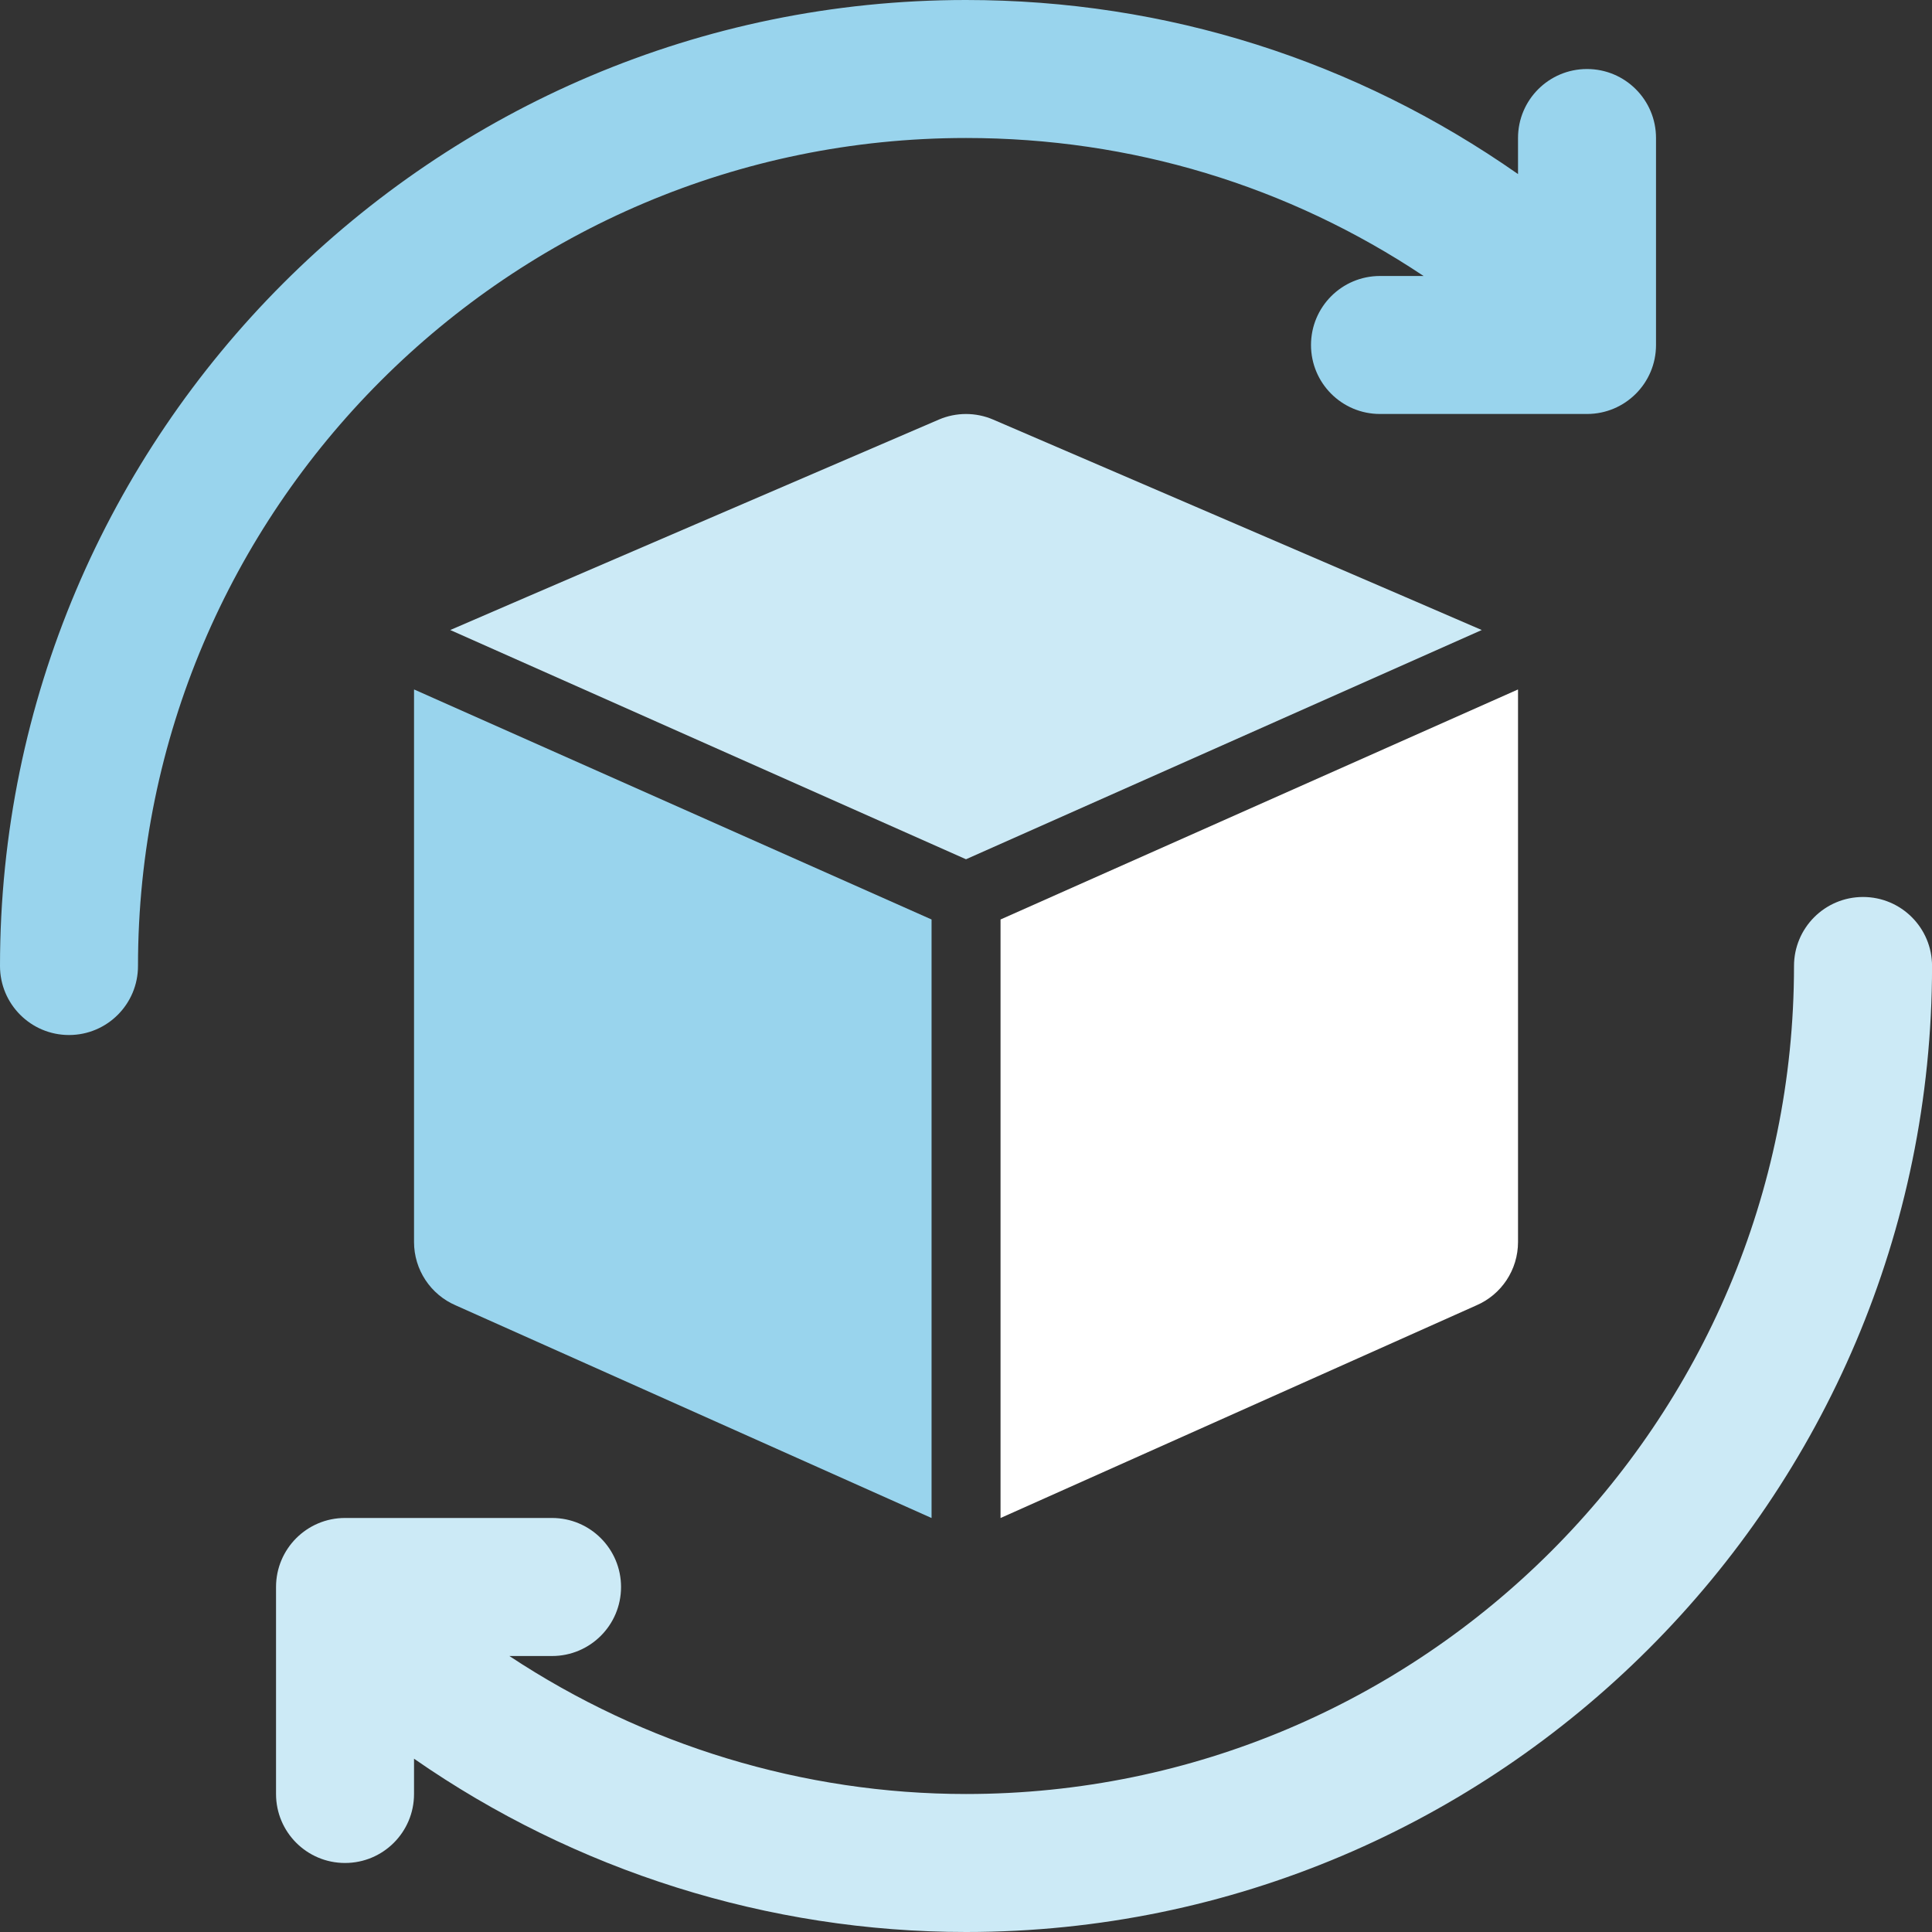
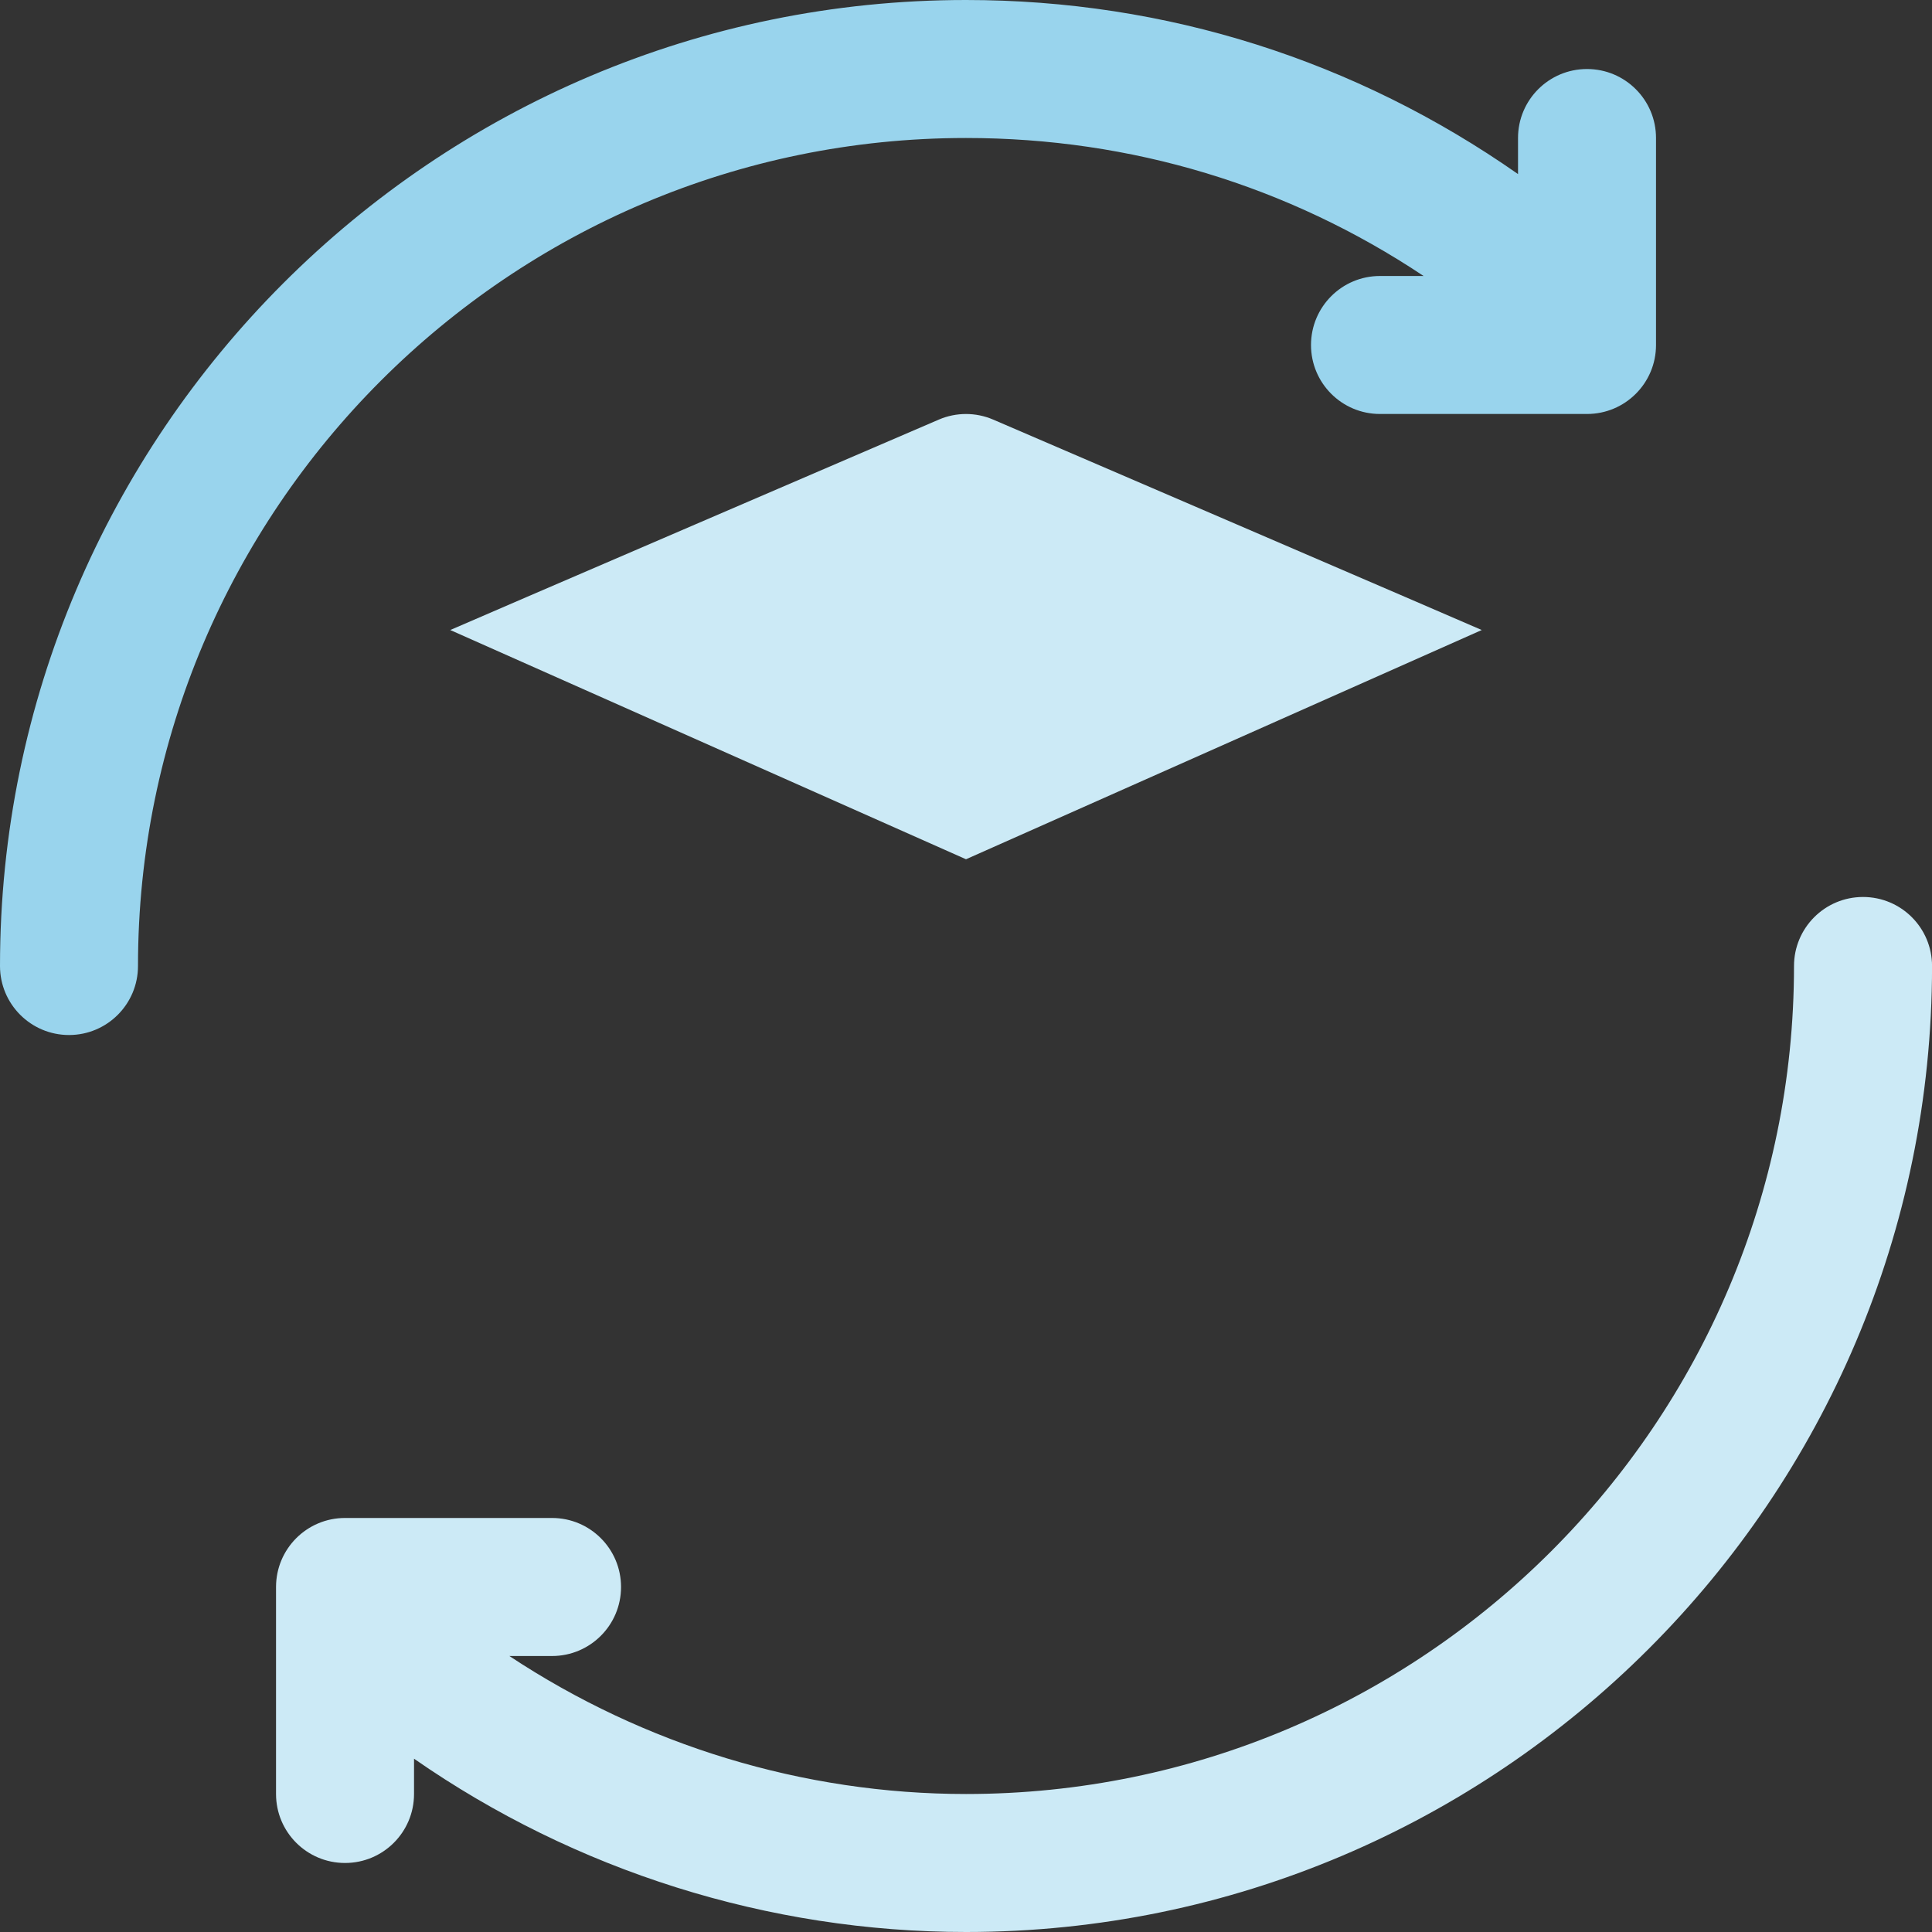
<svg xmlns="http://www.w3.org/2000/svg" width="40" height="40" viewBox="0 0 40 40" fill="none">
  <rect x="0" y="0" width="40" height="40" fill="#333333" stroke="none" />
  <g clip-path="url(#clip0_2699_3699)">
    <path d="M38.572 18.571C37.782 18.571 37.143 19.211 37.143 20C37.143 29.452 29.454 37.143 20.001 37.143C16.628 37.143 13.337 36.132 10.546 34.286H11.429C12.219 34.286 12.858 33.646 12.858 32.857C12.858 32.068 12.219 31.428 11.429 31.428H7.143C6.354 31.428 5.715 32.068 5.715 32.857V37.143C5.715 37.932 6.354 38.571 7.143 38.571C7.933 38.571 8.572 37.932 8.572 37.143V36.412C11.91 38.734 15.908 40 20.001 40C31.029 40 40.001 31.028 40.001 20C40.001 19.211 39.362 18.571 38.572 18.571Z" fill="#CCEAF6" />
    <path d="M20 2.857C23.419 2.857 26.667 3.843 29.474 5.714H28.571C27.782 5.714 27.143 6.354 27.143 7.143C27.143 7.932 27.782 8.571 28.571 8.571H32.857C33.647 8.571 34.286 7.932 34.286 7.143V2.857C34.286 2.068 33.647 1.429 32.857 1.429C32.068 1.429 31.429 2.068 31.429 2.857V3.604C28.068 1.252 24.144 0 20 0C8.972 0 0 8.972 0 20C0 20.789 0.639 21.429 1.429 21.429C2.218 21.429 2.857 20.789 2.857 20C2.857 10.548 10.547 2.857 20 2.857Z" fill="#99D4ED" />
-     <path d="M31.429 25.715V14.287C31.429 14.283 31.427 14.279 31.427 14.275L20.715 19.037V31.429L30.563 27.028C31.089 26.803 31.429 26.286 31.429 25.715Z" fill="white" />
    <path d="M30.678 13.044C30.638 13.022 20.562 8.687 20.562 8.687C20.205 8.533 19.795 8.533 19.438 8.687C19.438 8.687 9.362 13.022 9.322 13.044L20 17.79L30.678 13.044Z" fill="#CCEAF6" />
-     <path d="M8.572 14.287V25.715C8.572 26.286 8.913 26.803 9.439 27.028L19.287 31.429V19.037L8.574 14.275C8.574 14.279 8.572 14.283 8.572 14.287Z" fill="#99D4ED" />
  </g>
  <defs>
    <clipPath id="clip0_2699_3699">
      <rect width="40.001" height="40" fill="white" />
    </clipPath>
  </defs>
</svg>